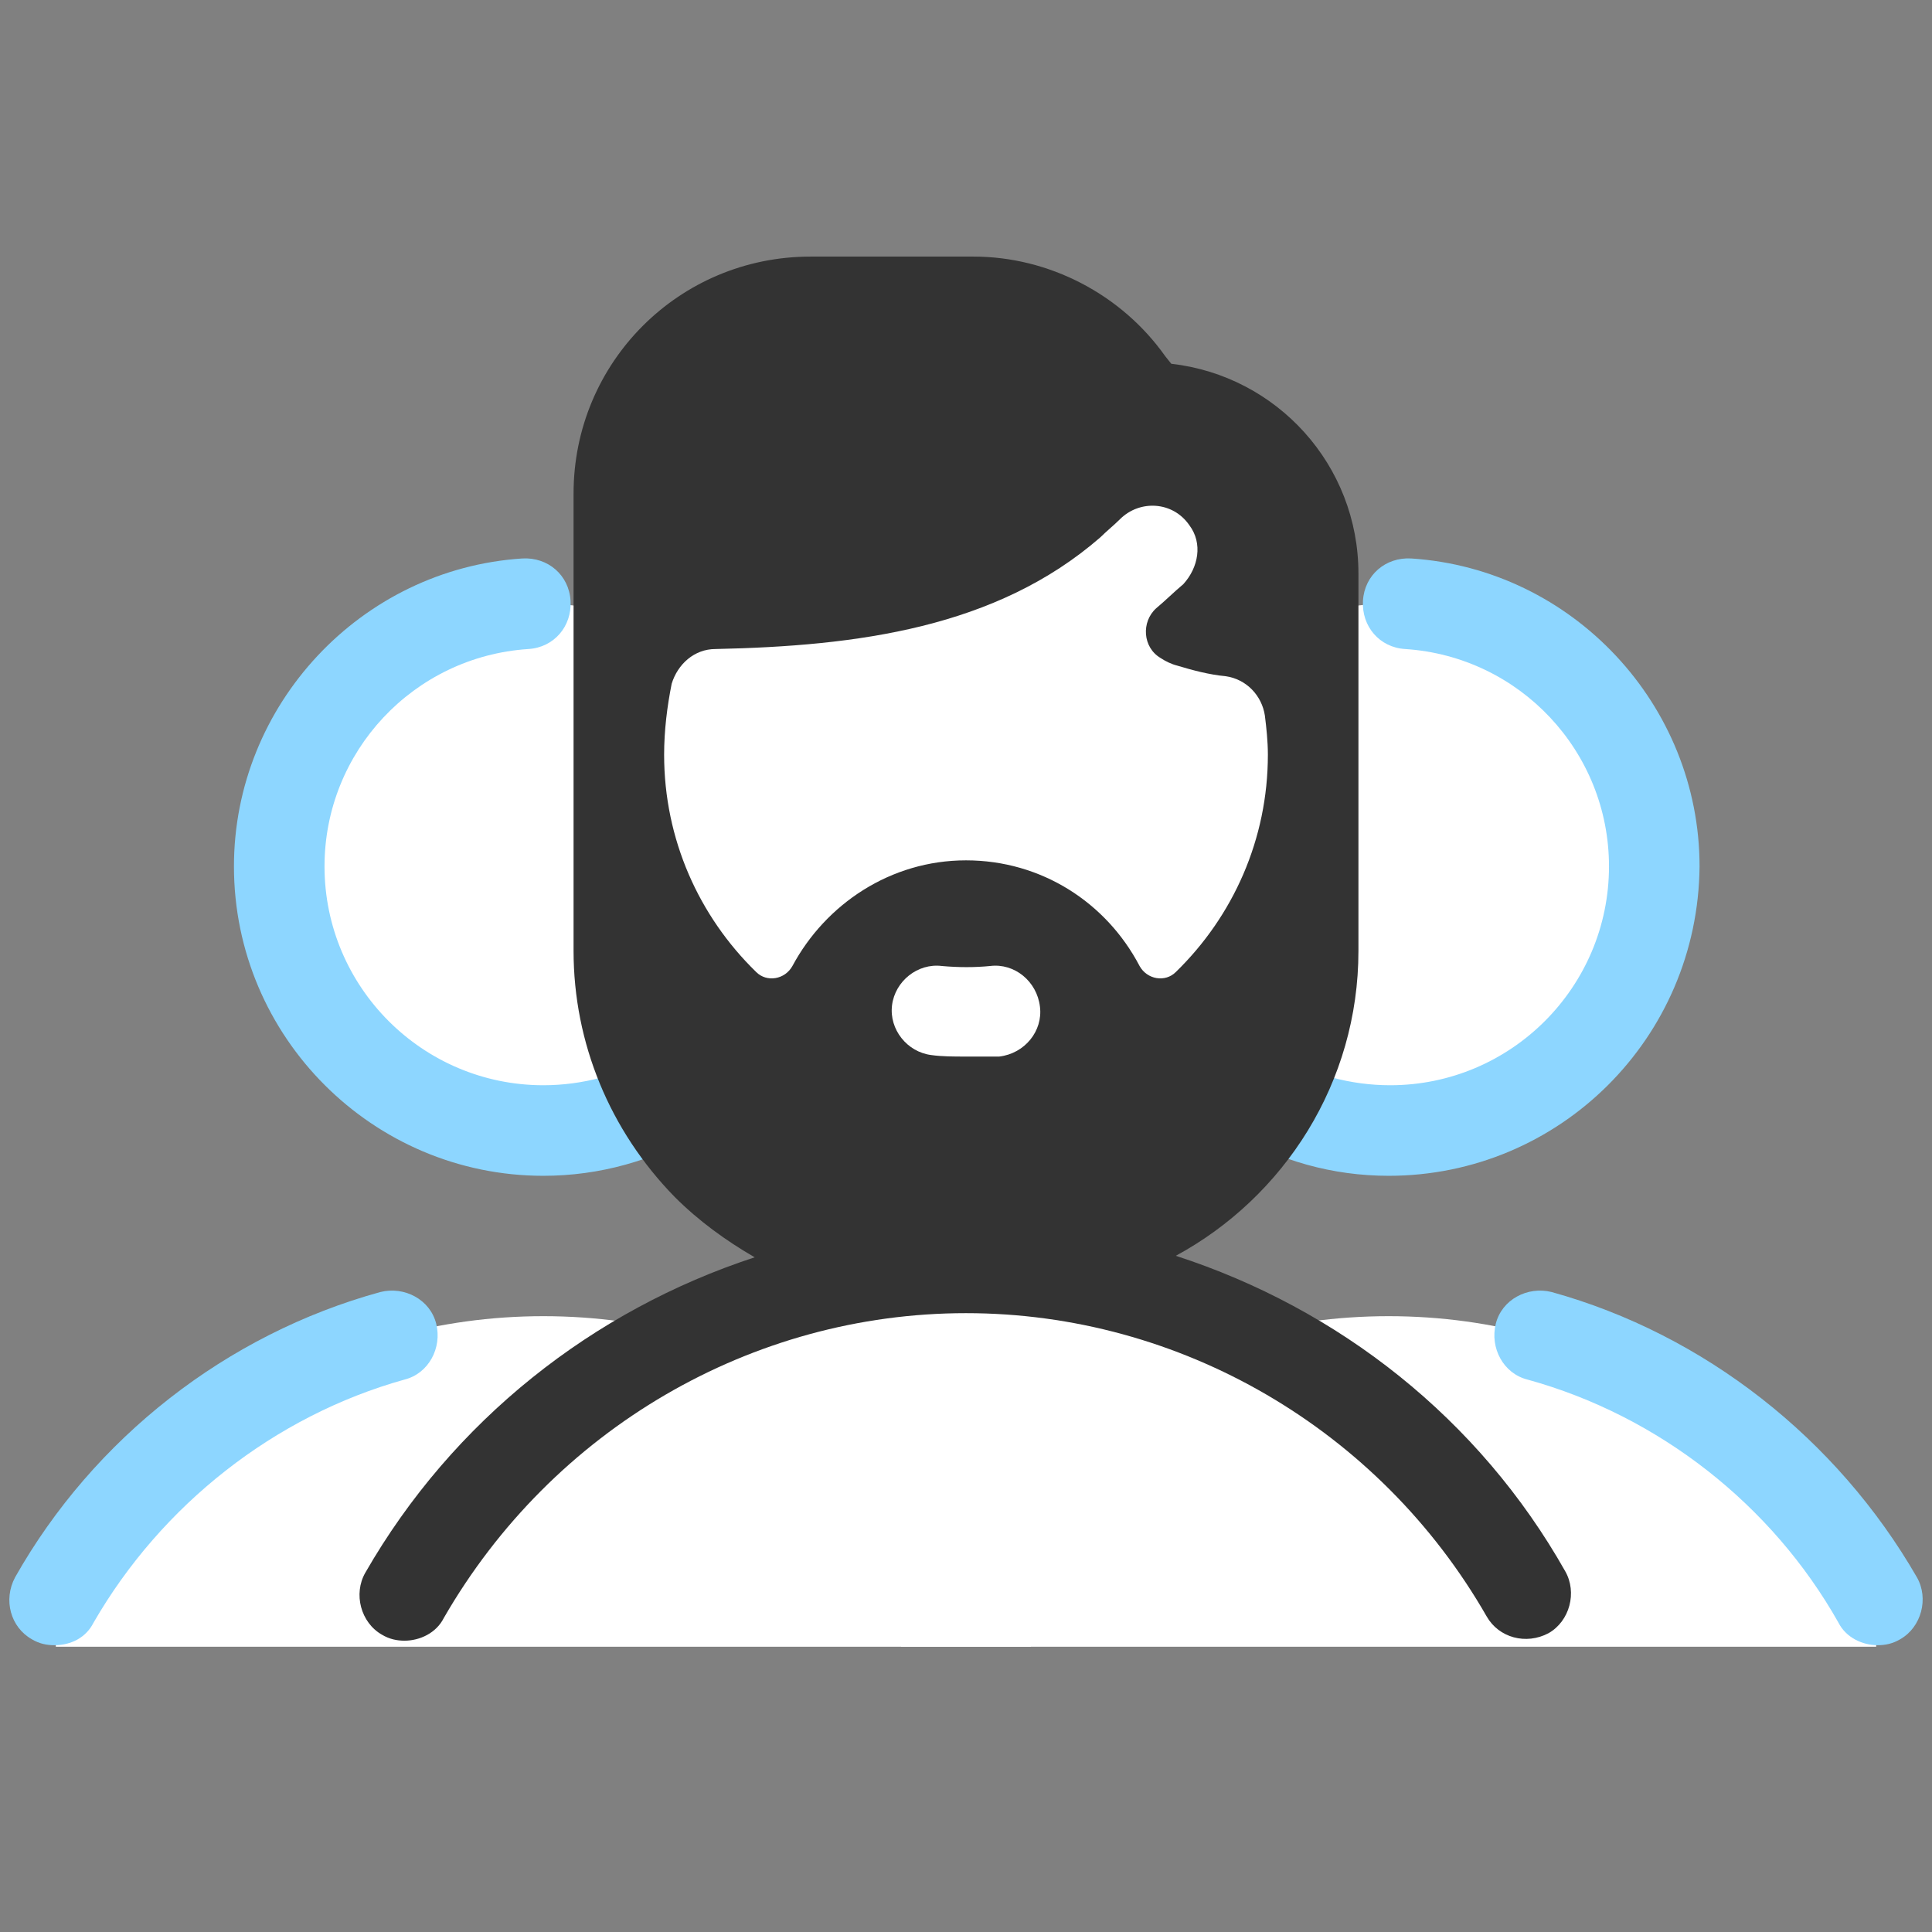
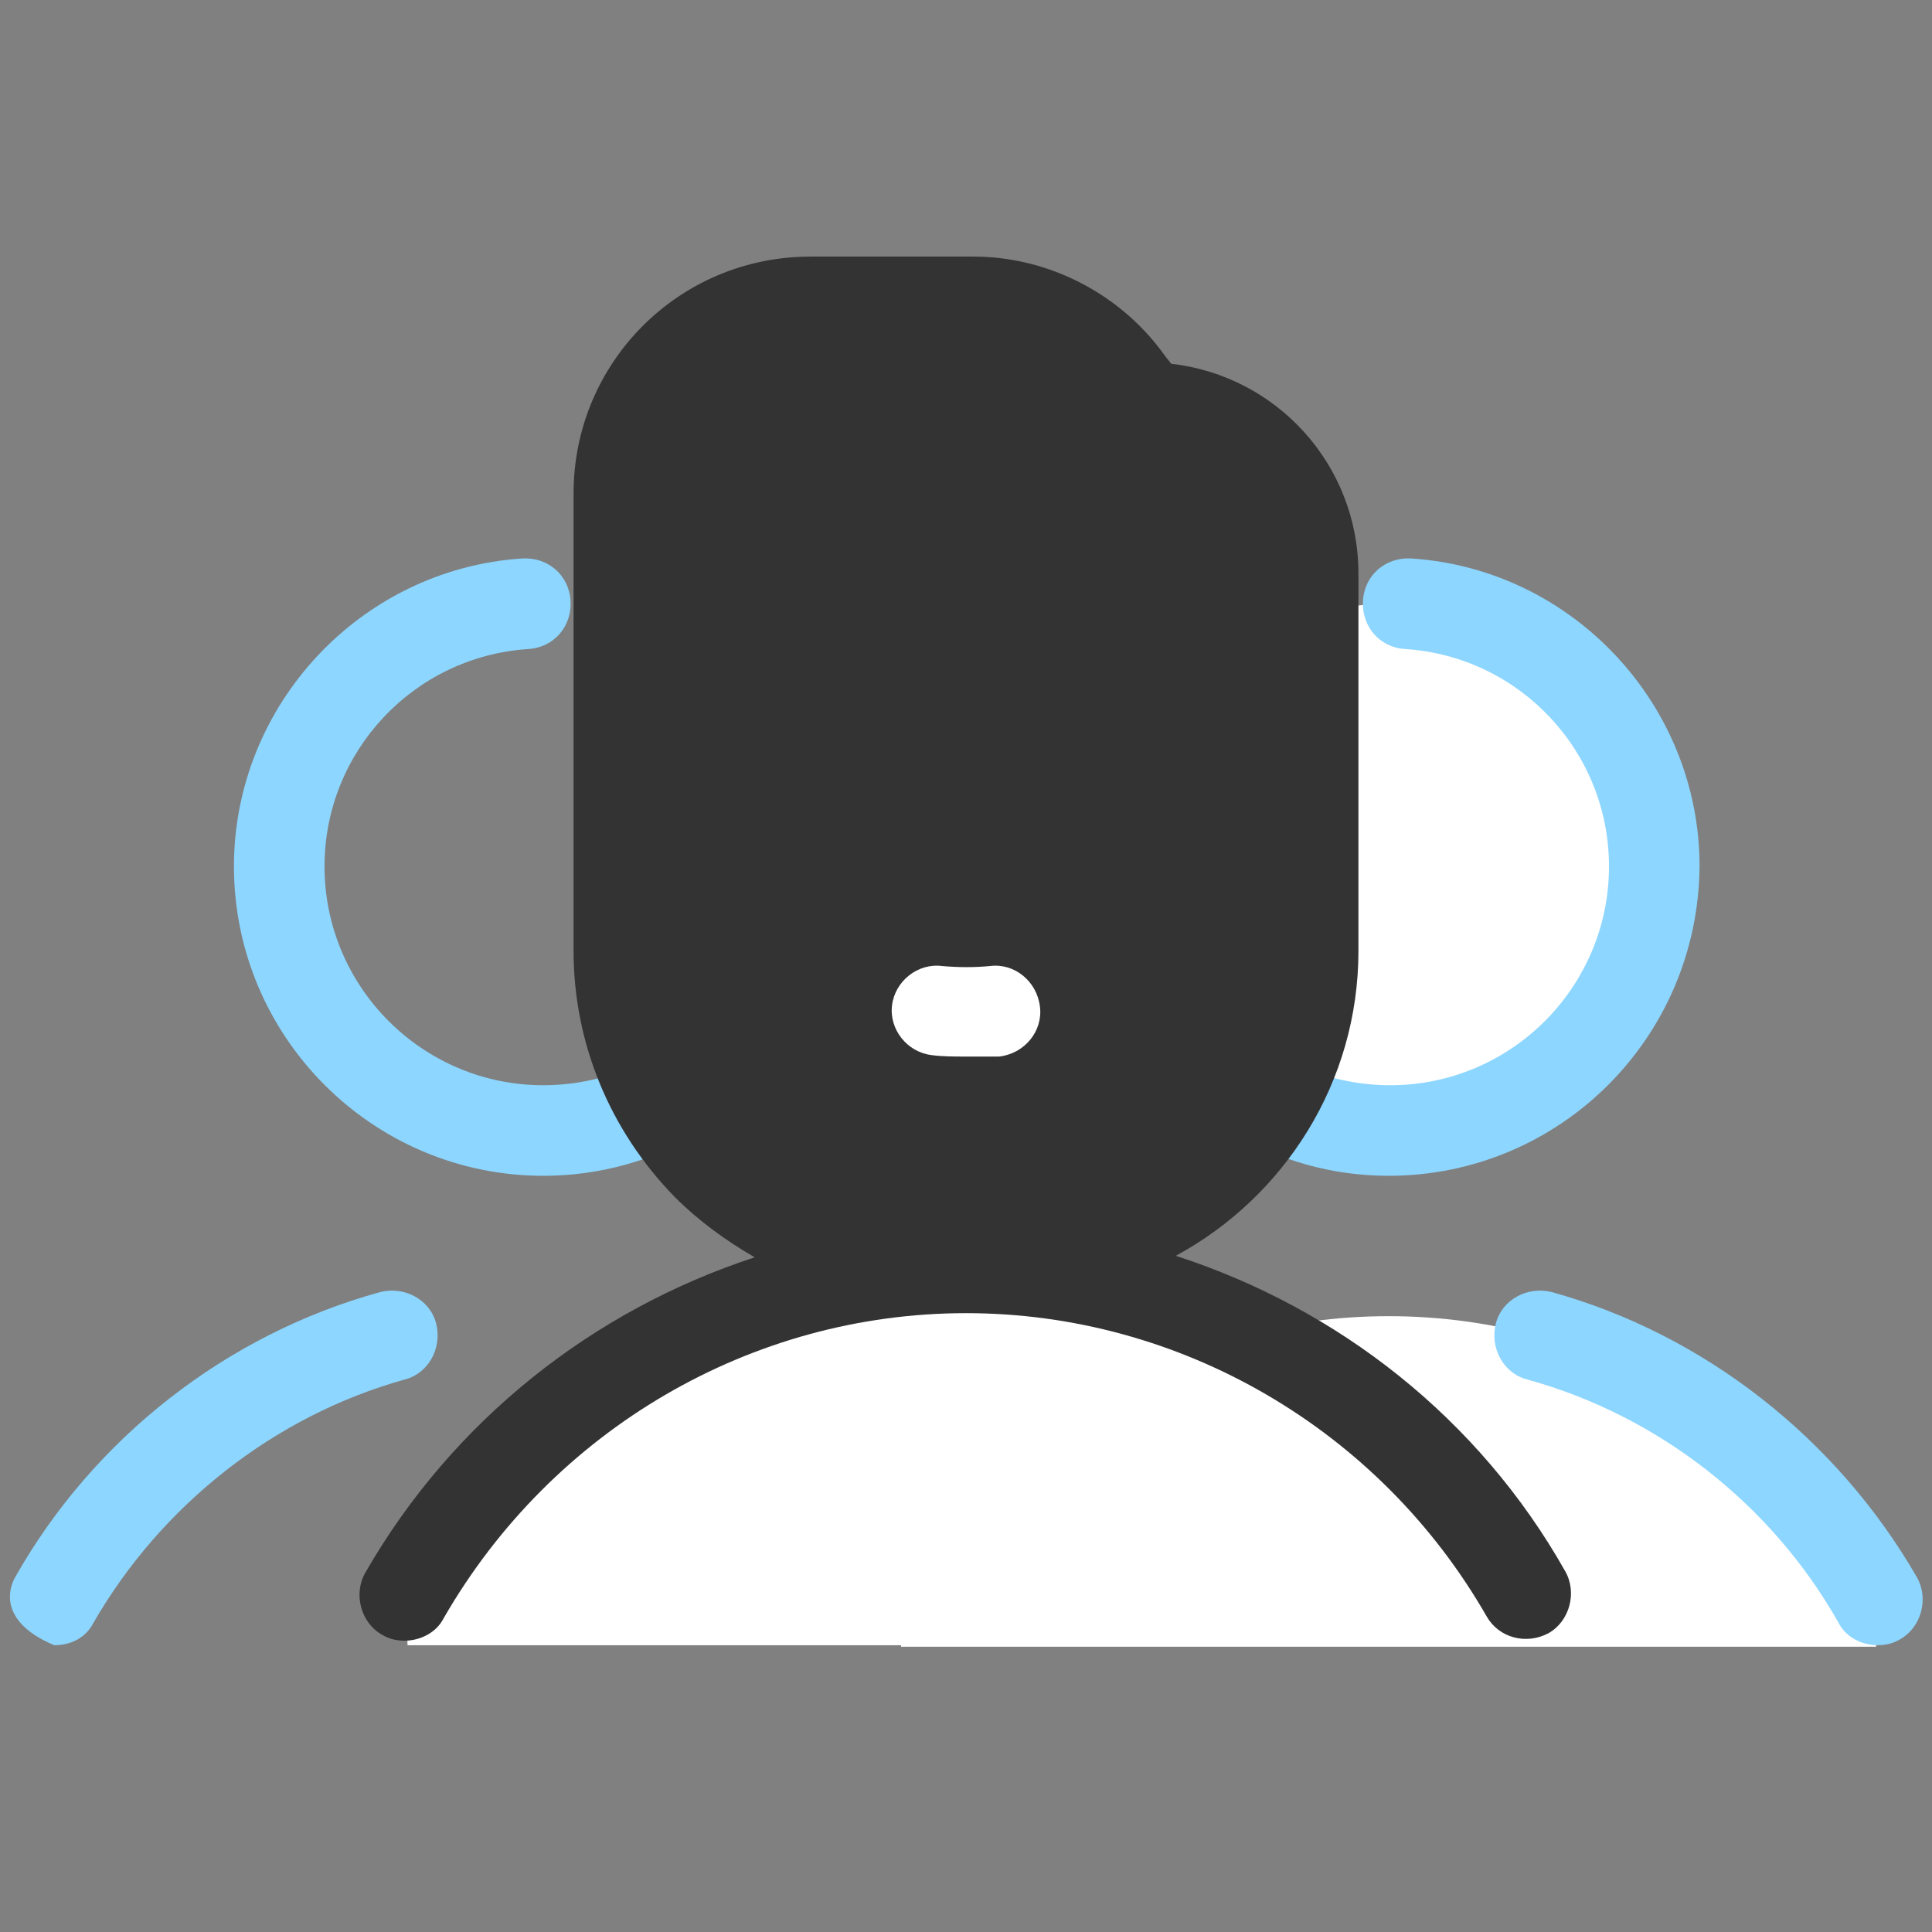
<svg xmlns="http://www.w3.org/2000/svg" width="32" height="32" viewBox="0 0 32 32" fill="none">
  <rect x="0" y="0" width="32" height="32" fill="#808080" stroke="none" />
-   <path d="M17.1 26.5C15.5 23.7 12.475 21.8 9 21.8C5.525 21.8 2.5 23.7 0.9 26.525L0.925 27.275H17.075L17.1 26.5ZM9 10C7.84 10 6.727 10.461 5.906 11.281C5.086 12.102 4.625 13.215 4.625 14.375C4.625 15.535 5.086 16.648 5.906 17.469C6.727 18.289 7.84 18.75 9 18.75C10.16 18.75 11.273 18.289 12.094 17.469C12.914 16.648 13.375 15.535 13.375 14.375C13.375 13.215 12.914 12.102 12.094 11.281C11.273 10.461 10.16 10 9 10Z" fill="white" />
-   <path d="M9 19.475C6.175 19.475 3.875 17.175 3.875 14.35C3.875 11.675 5.975 9.425 8.65 9.25C9.075 9.225 9.425 9.525 9.45 9.95C9.475 10.375 9.175 10.725 8.75 10.75C6.85 10.875 5.375 12.45 5.375 14.35C5.375 16.35 7 17.975 9 17.975C9.65 17.975 10.3 17.8 10.85 17.475C11.2 17.275 11.675 17.375 11.875 17.725C12.075 18.075 11.975 18.55 11.625 18.75C10.825 19.225 9.925 19.475 9 19.475ZM0.9 27.25C0.775 27.25 0.65 27.225 0.525 27.15C0.175 26.95 0.05 26.5 0.25 26.125C1.55 23.825 3.75 22.1 6.3 21.4C6.7 21.3 7.125 21.525 7.225 21.925C7.325 22.325 7.1 22.75 6.7 22.85C4.55 23.45 2.675 24.925 1.55 26.875C1.425 27.125 1.175 27.25 0.9 27.25Z" fill="#8DD6FF" />
+   <path d="M9 19.475C6.175 19.475 3.875 17.175 3.875 14.35C3.875 11.675 5.975 9.425 8.65 9.25C9.075 9.225 9.425 9.525 9.45 9.95C9.475 10.375 9.175 10.725 8.75 10.75C6.85 10.875 5.375 12.45 5.375 14.35C5.375 16.35 7 17.975 9 17.975C9.65 17.975 10.3 17.8 10.85 17.475C11.2 17.275 11.675 17.375 11.875 17.725C12.075 18.075 11.975 18.55 11.625 18.75C10.825 19.225 9.925 19.475 9 19.475ZM0.9 27.25C0.175 26.95 0.05 26.5 0.25 26.125C1.55 23.825 3.75 22.1 6.3 21.4C6.7 21.3 7.125 21.525 7.225 21.925C7.325 22.325 7.1 22.75 6.7 22.85C4.55 23.45 2.675 24.925 1.55 26.875C1.425 27.125 1.175 27.25 0.9 27.25Z" fill="#8DD6FF" />
  <path d="M14.9 26.5C16.5 23.7 19.525 21.8 23 21.8C26.475 21.8 29.5 23.7 31.1 26.525L31.075 27.275H14.925L14.9 26.5ZM23 10C21.84 10 20.727 10.461 19.906 11.281C19.086 12.102 18.625 13.215 18.625 14.375C18.625 15.535 19.086 16.648 19.906 17.469C20.727 18.289 21.84 18.75 23 18.75C24.16 18.75 25.273 18.289 26.094 17.469C26.914 16.648 27.375 15.535 27.375 14.375C27.375 13.215 26.914 12.102 26.094 11.281C25.273 10.461 24.16 10 23 10Z" fill="white" />
  <path d="M23 19.475C22.075 19.475 21.175 19.225 20.4 18.75C20.05 18.55 19.925 18.075 20.15 17.725C20.35 17.375 20.825 17.25 21.175 17.475C21.725 17.8 22.375 17.975 23.025 17.975C25.025 17.975 26.65 16.35 26.65 14.35C26.65 12.45 25.175 10.875 23.275 10.75C22.85 10.725 22.55 10.375 22.575 9.95C22.6 9.525 22.95 9.225 23.375 9.25C26.05 9.425 28.15 11.675 28.15 14.35C28.125 17.2 25.825 19.475 23 19.475ZM31.1 27.25C30.85 27.25 30.575 27.125 30.45 26.875C29.35 24.925 27.475 23.45 25.3 22.85C24.9 22.75 24.675 22.325 24.775 21.925C24.875 21.525 25.3 21.3 25.7 21.4C28.225 22.1 30.425 23.825 31.75 26.125C31.95 26.475 31.825 26.95 31.475 27.15C31.35 27.225 31.225 27.25 31.1 27.25Z" fill="#8DD6FF" />
  <path d="M25.275 26.4C23.425 23.175 19.975 21 16 21C12.025 21 8.575 23.175 6.725 26.4L6.75 27.25H25.25L25.275 26.4Z" fill="white" />
  <path d="M25.925 26.025C24.5 23.5 22.175 21.675 19.475 20.8C21.275 19.825 22.5 17.925 22.5 15.75V9.5C22.5 7.7 21.15 6.225 19.4 6.025L19.3 5.9C18.575 4.875 17.375 4.25 16.125 4.25H13.425C11.25 4.25 9.5 6 9.5 8.175V15.75C9.5 17.275 10.1 18.725 11.175 19.825C11.575 20.225 12.025 20.55 12.5 20.825C9.825 21.7 7.5 23.525 6.05 26.05C5.85 26.4 5.975 26.875 6.325 27.075C6.45 27.15 6.575 27.175 6.7 27.175C6.95 27.175 7.225 27.05 7.35 26.8C9.15 23.675 12.45 21.75 16 21.75C19.55 21.75 22.85 23.675 24.625 26.775C24.825 27.125 25.275 27.25 25.65 27.05C26 26.85 26.125 26.375 25.925 26.025Z" fill="#333333" />
  <path d="M16 17.5C15.8 17.5 15.6 17.5 15.425 17.475C15.025 17.425 14.725 17.05 14.775 16.65C14.825 16.25 15.2 15.95 15.6 16C15.875 16.025 16.15 16.025 16.4 16C16.8 15.95 17.175 16.25 17.225 16.675C17.275 17.075 16.975 17.45 16.55 17.5C16.375 17.5 16.175 17.5 16 17.5Z" fill="white" />
-   <path d="M21 12.5C21 12.275 20.975 12.05 20.95 11.85C20.9 11.525 20.65 11.25 20.3 11.2C20.025 11.175 19.75 11.1 19.5 11.025C19.4 11 19.3 10.95 19.225 10.9C18.925 10.725 18.9 10.3 19.15 10.075C19.3 9.95 19.45 9.8 19.6 9.675C19.85 9.4 19.925 9 19.7 8.7C19.425 8.3 18.875 8.275 18.55 8.6C18.45 8.7 18.325 8.8 18.225 8.9C16.5 10.4 14.2 10.7 11.85 10.75C11.5 10.75 11.225 11 11.125 11.325C11.05 11.7 11 12.1 11 12.5C11 13.9 11.575 15.175 12.525 16.1C12.7 16.275 13 16.225 13.125 16C13.675 14.975 14.75 14.25 16 14.25C17.25 14.25 18.325 14.95 18.875 16C19 16.225 19.3 16.275 19.475 16.1C20.425 15.175 21 13.9 21 12.5Z" fill="white" />
</svg>